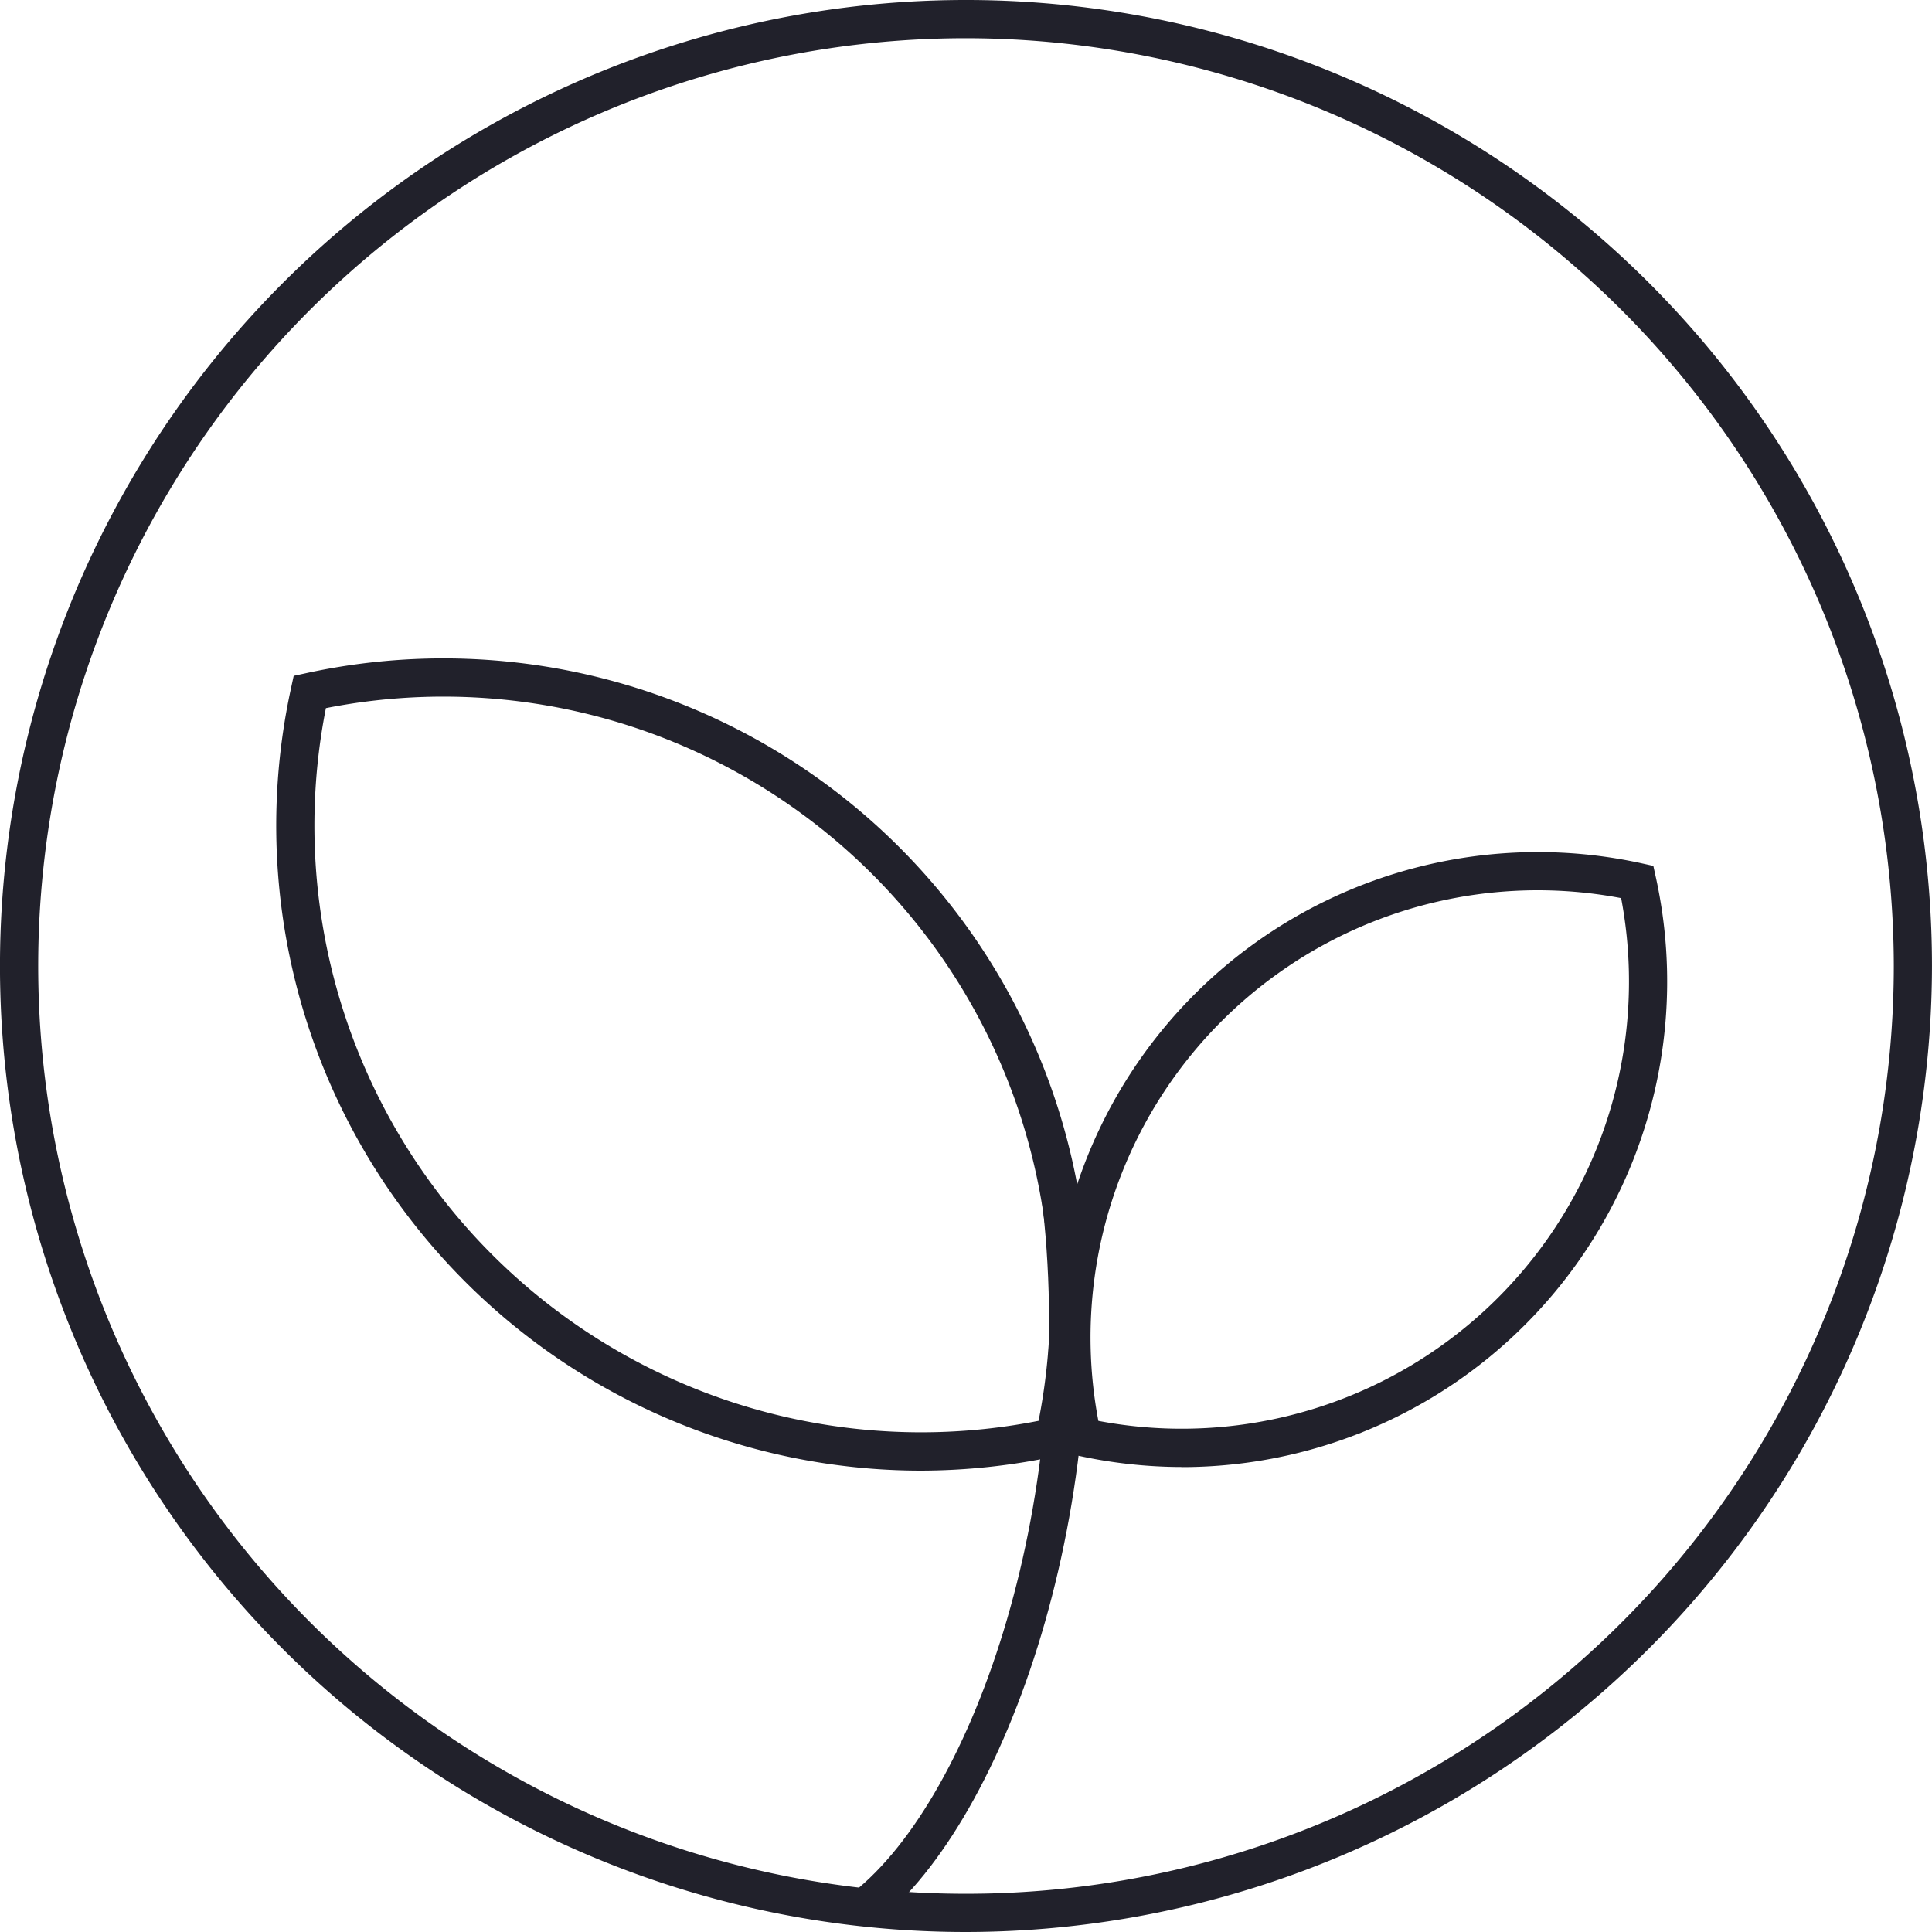
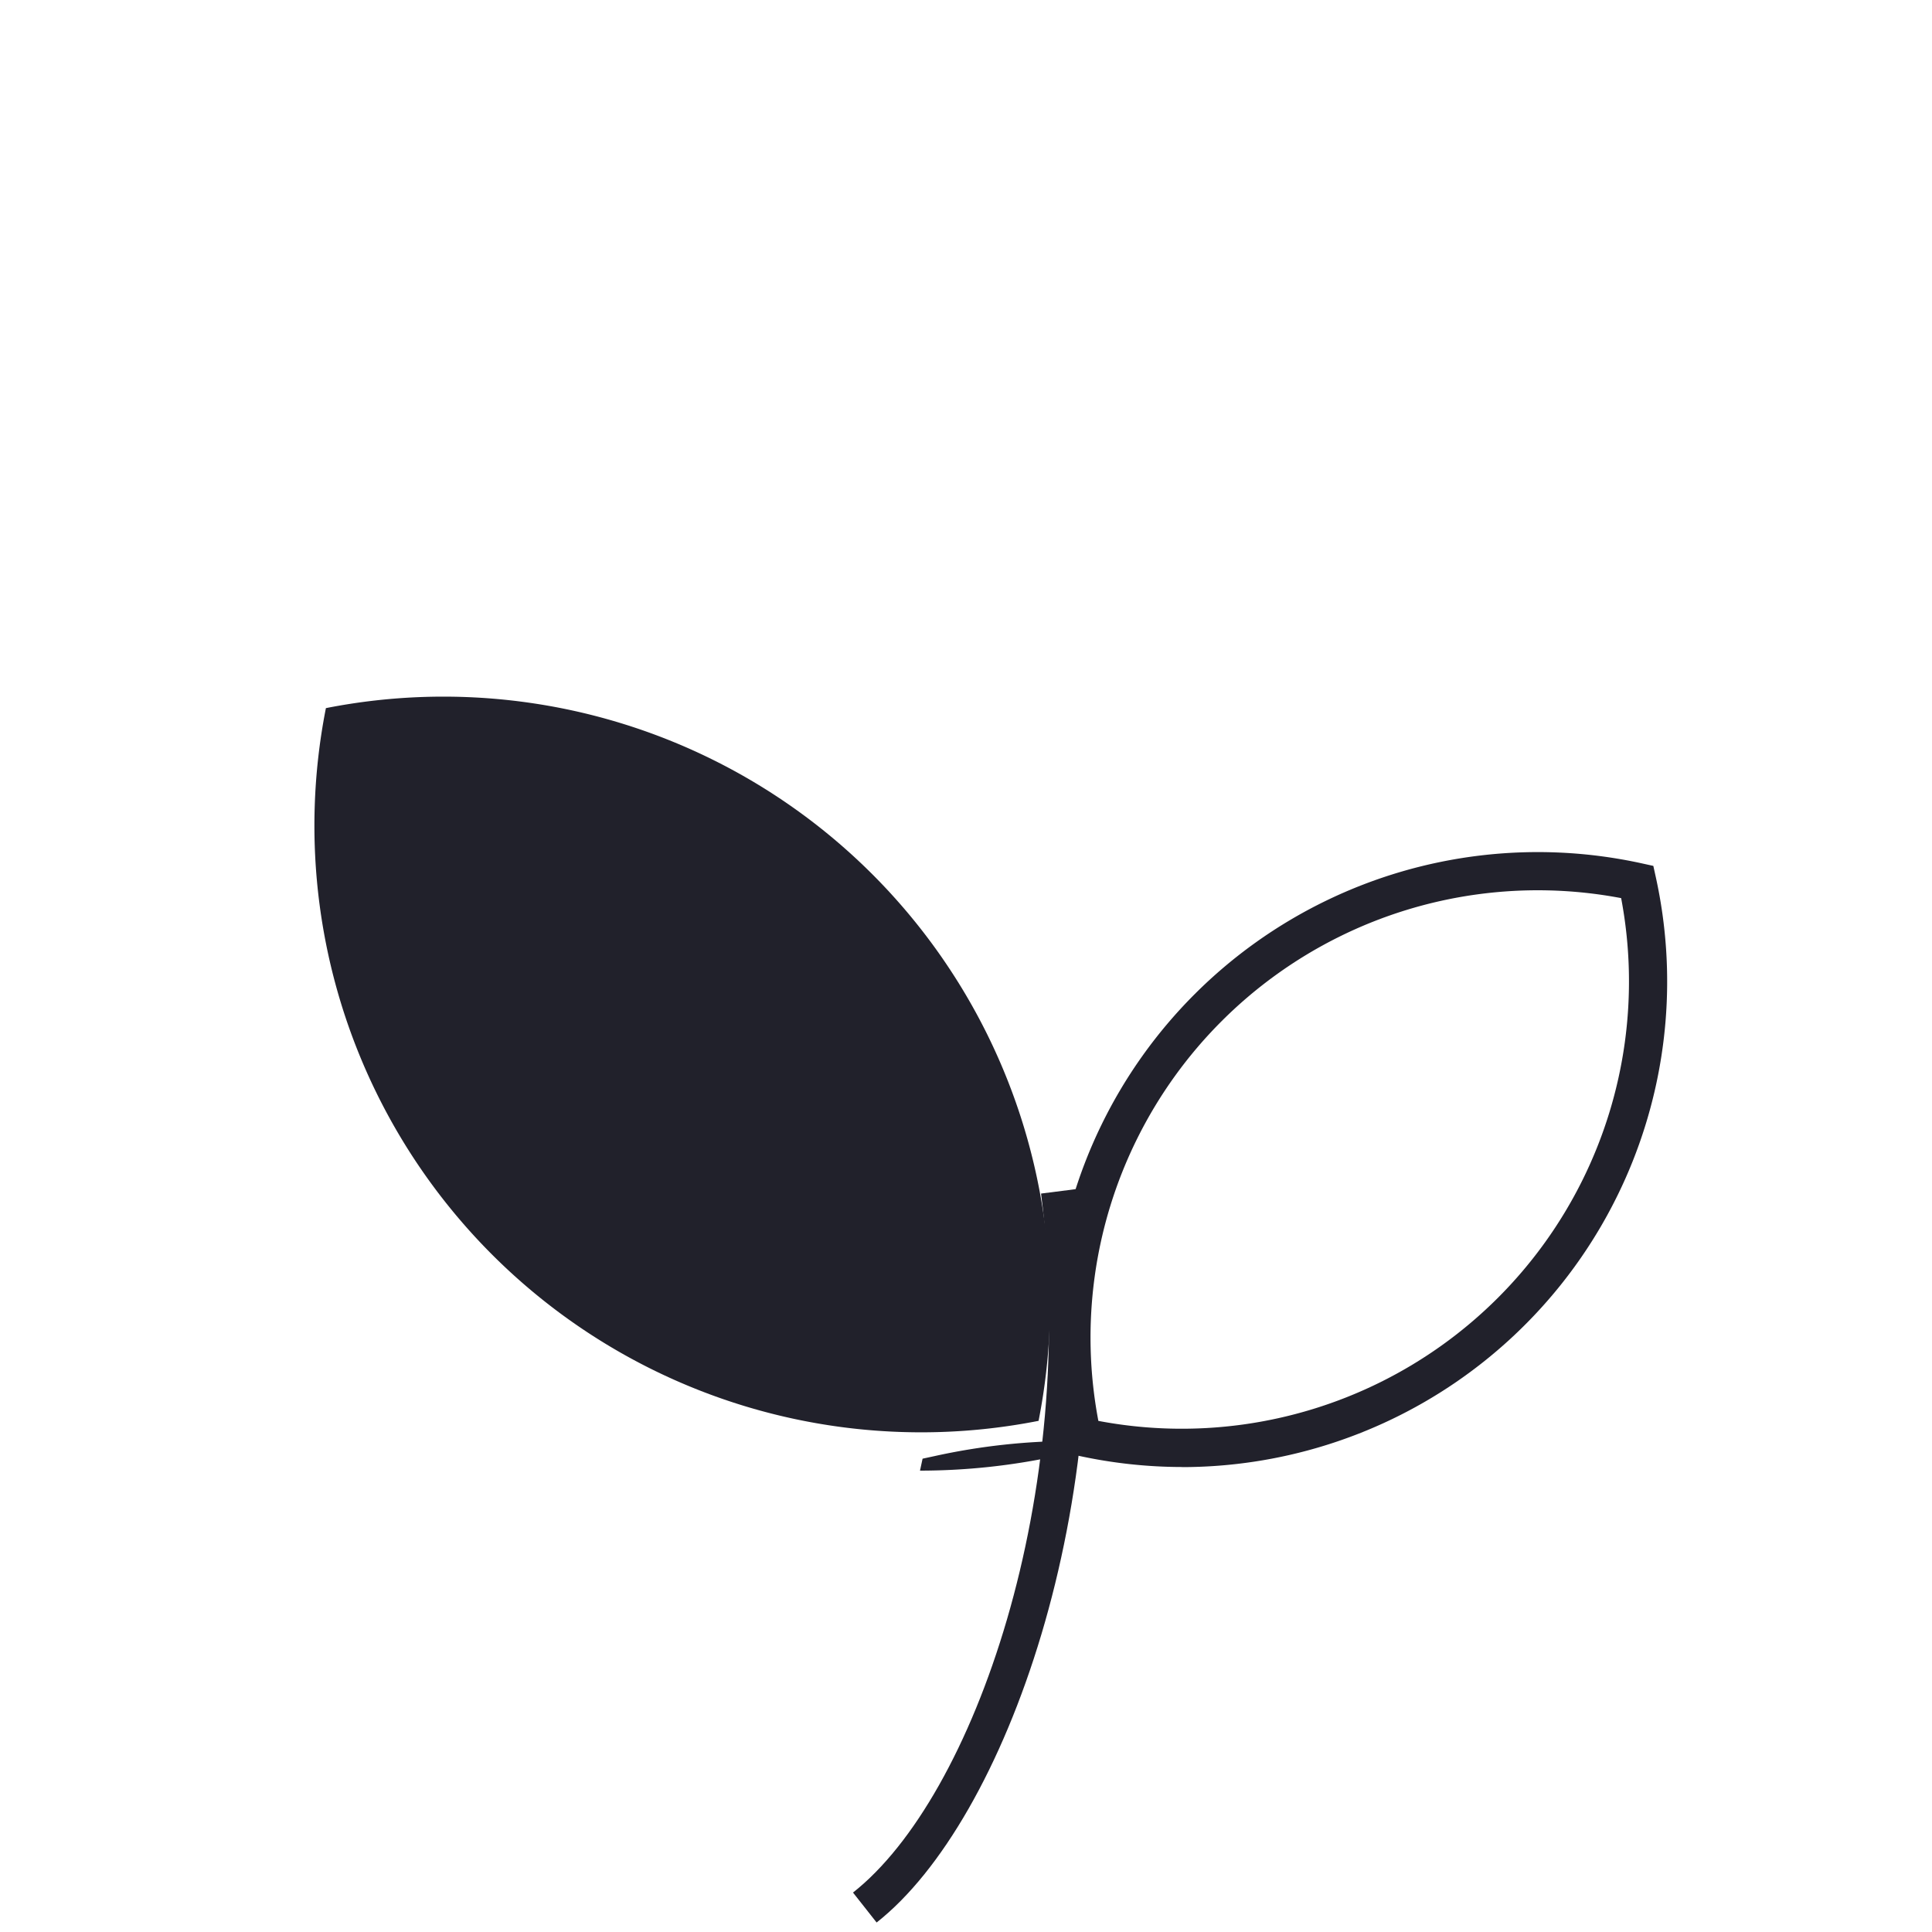
<svg xmlns="http://www.w3.org/2000/svg" width="80" height="80" viewBox="0 0 80 80">
  <defs>
    <style>.a{fill:#21212b;}</style>
  </defs>
  <g transform="translate(0 0)">
-     <path class="a" d="M130.368,128.848a40,40,0,1,1,40-40A40.045,40.045,0,0,1,130.368,128.848Zm0-78.418a38.418,38.418,0,1,0,38.419,38.417A38.461,38.461,0,0,0,130.368,50.43Z" transform="translate(-90.369 -48.848)" />
-   </g>
+     </g>
  <g transform="translate(43.572 35.28)">
    <path class="a" d="M123.276,96.6a20.257,20.257,0,0,1-4.323-.469l-.495-.107-.109-.5A20.1,20.1,0,0,1,142.275,71.6l.495.109.109.495a20.107,20.107,0,0,1-19.6,24.4Zm-3.486-1.91a18.519,18.519,0,0,0,21.647-21.647A18.519,18.519,0,0,0,119.79,94.69Z" transform="translate(-117.881 -71.134)" />
  </g>
  <g transform="translate(11.431 27.258)">
-     <path class="a" d="M124.267,99.7A26.712,26.712,0,0,1,98.226,67.285l.107-.495.495-.107A26.7,26.7,0,0,1,130.616,98.47l-.109.5-.495.107A26.965,26.965,0,0,1,124.267,99.7Zm-24.6-31.574a25.122,25.122,0,0,0,29.51,29.512,25.12,25.12,0,0,0-29.51-29.512Z" transform="translate(-97.603 -66.062)" />
+     <path class="a" d="M124.267,99.7l.107-.495.495-.107A26.7,26.7,0,0,1,130.616,98.47l-.109.5-.495.107A26.965,26.965,0,0,1,124.267,99.7Zm-24.6-31.574a25.122,25.122,0,0,0,29.51,29.512,25.12,25.12,0,0,0-29.51-29.512Z" transform="translate(-97.603 -66.062)" />
  </g>
  <g transform="translate(35.321 49.221)">
    <path class="a" d="M113.668,110.321l-.978-1.24c5.038-3.968,9.369-16.545,7.787-28.944l1.568-.2C123.693,92.867,119.044,106.087,113.668,110.321Z" transform="translate(-112.69 -79.935)" />
  </g>
</svg>